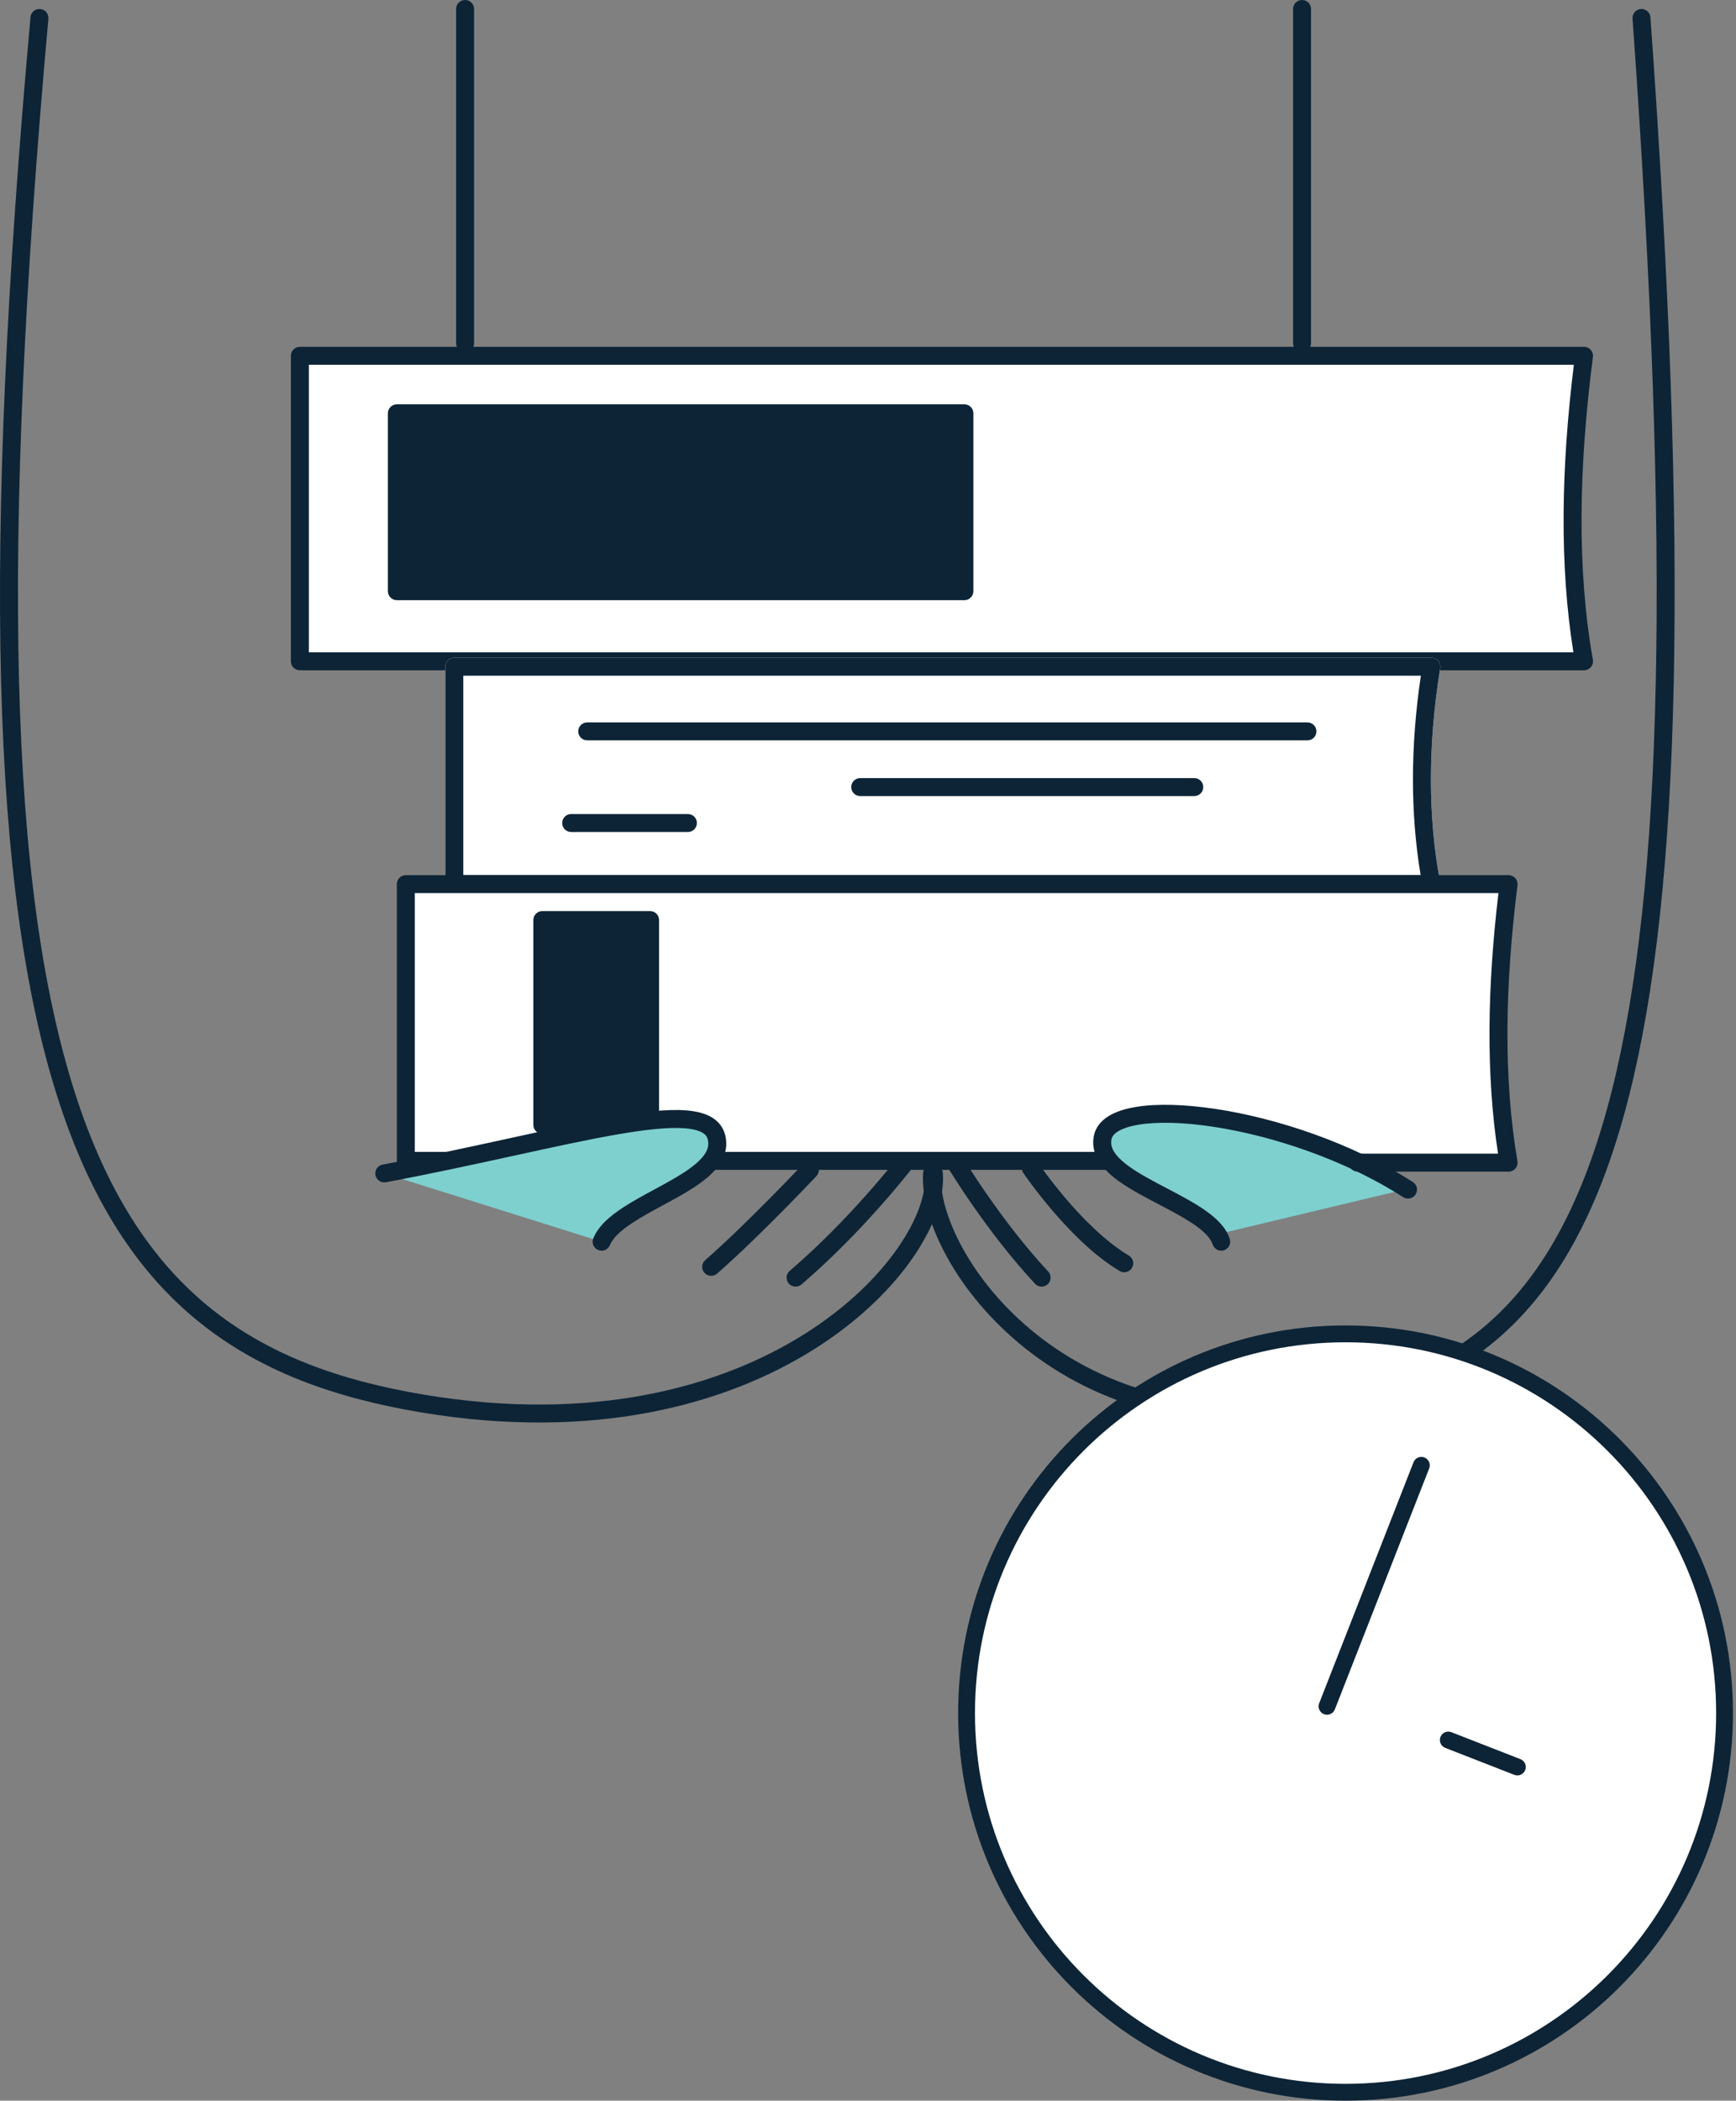
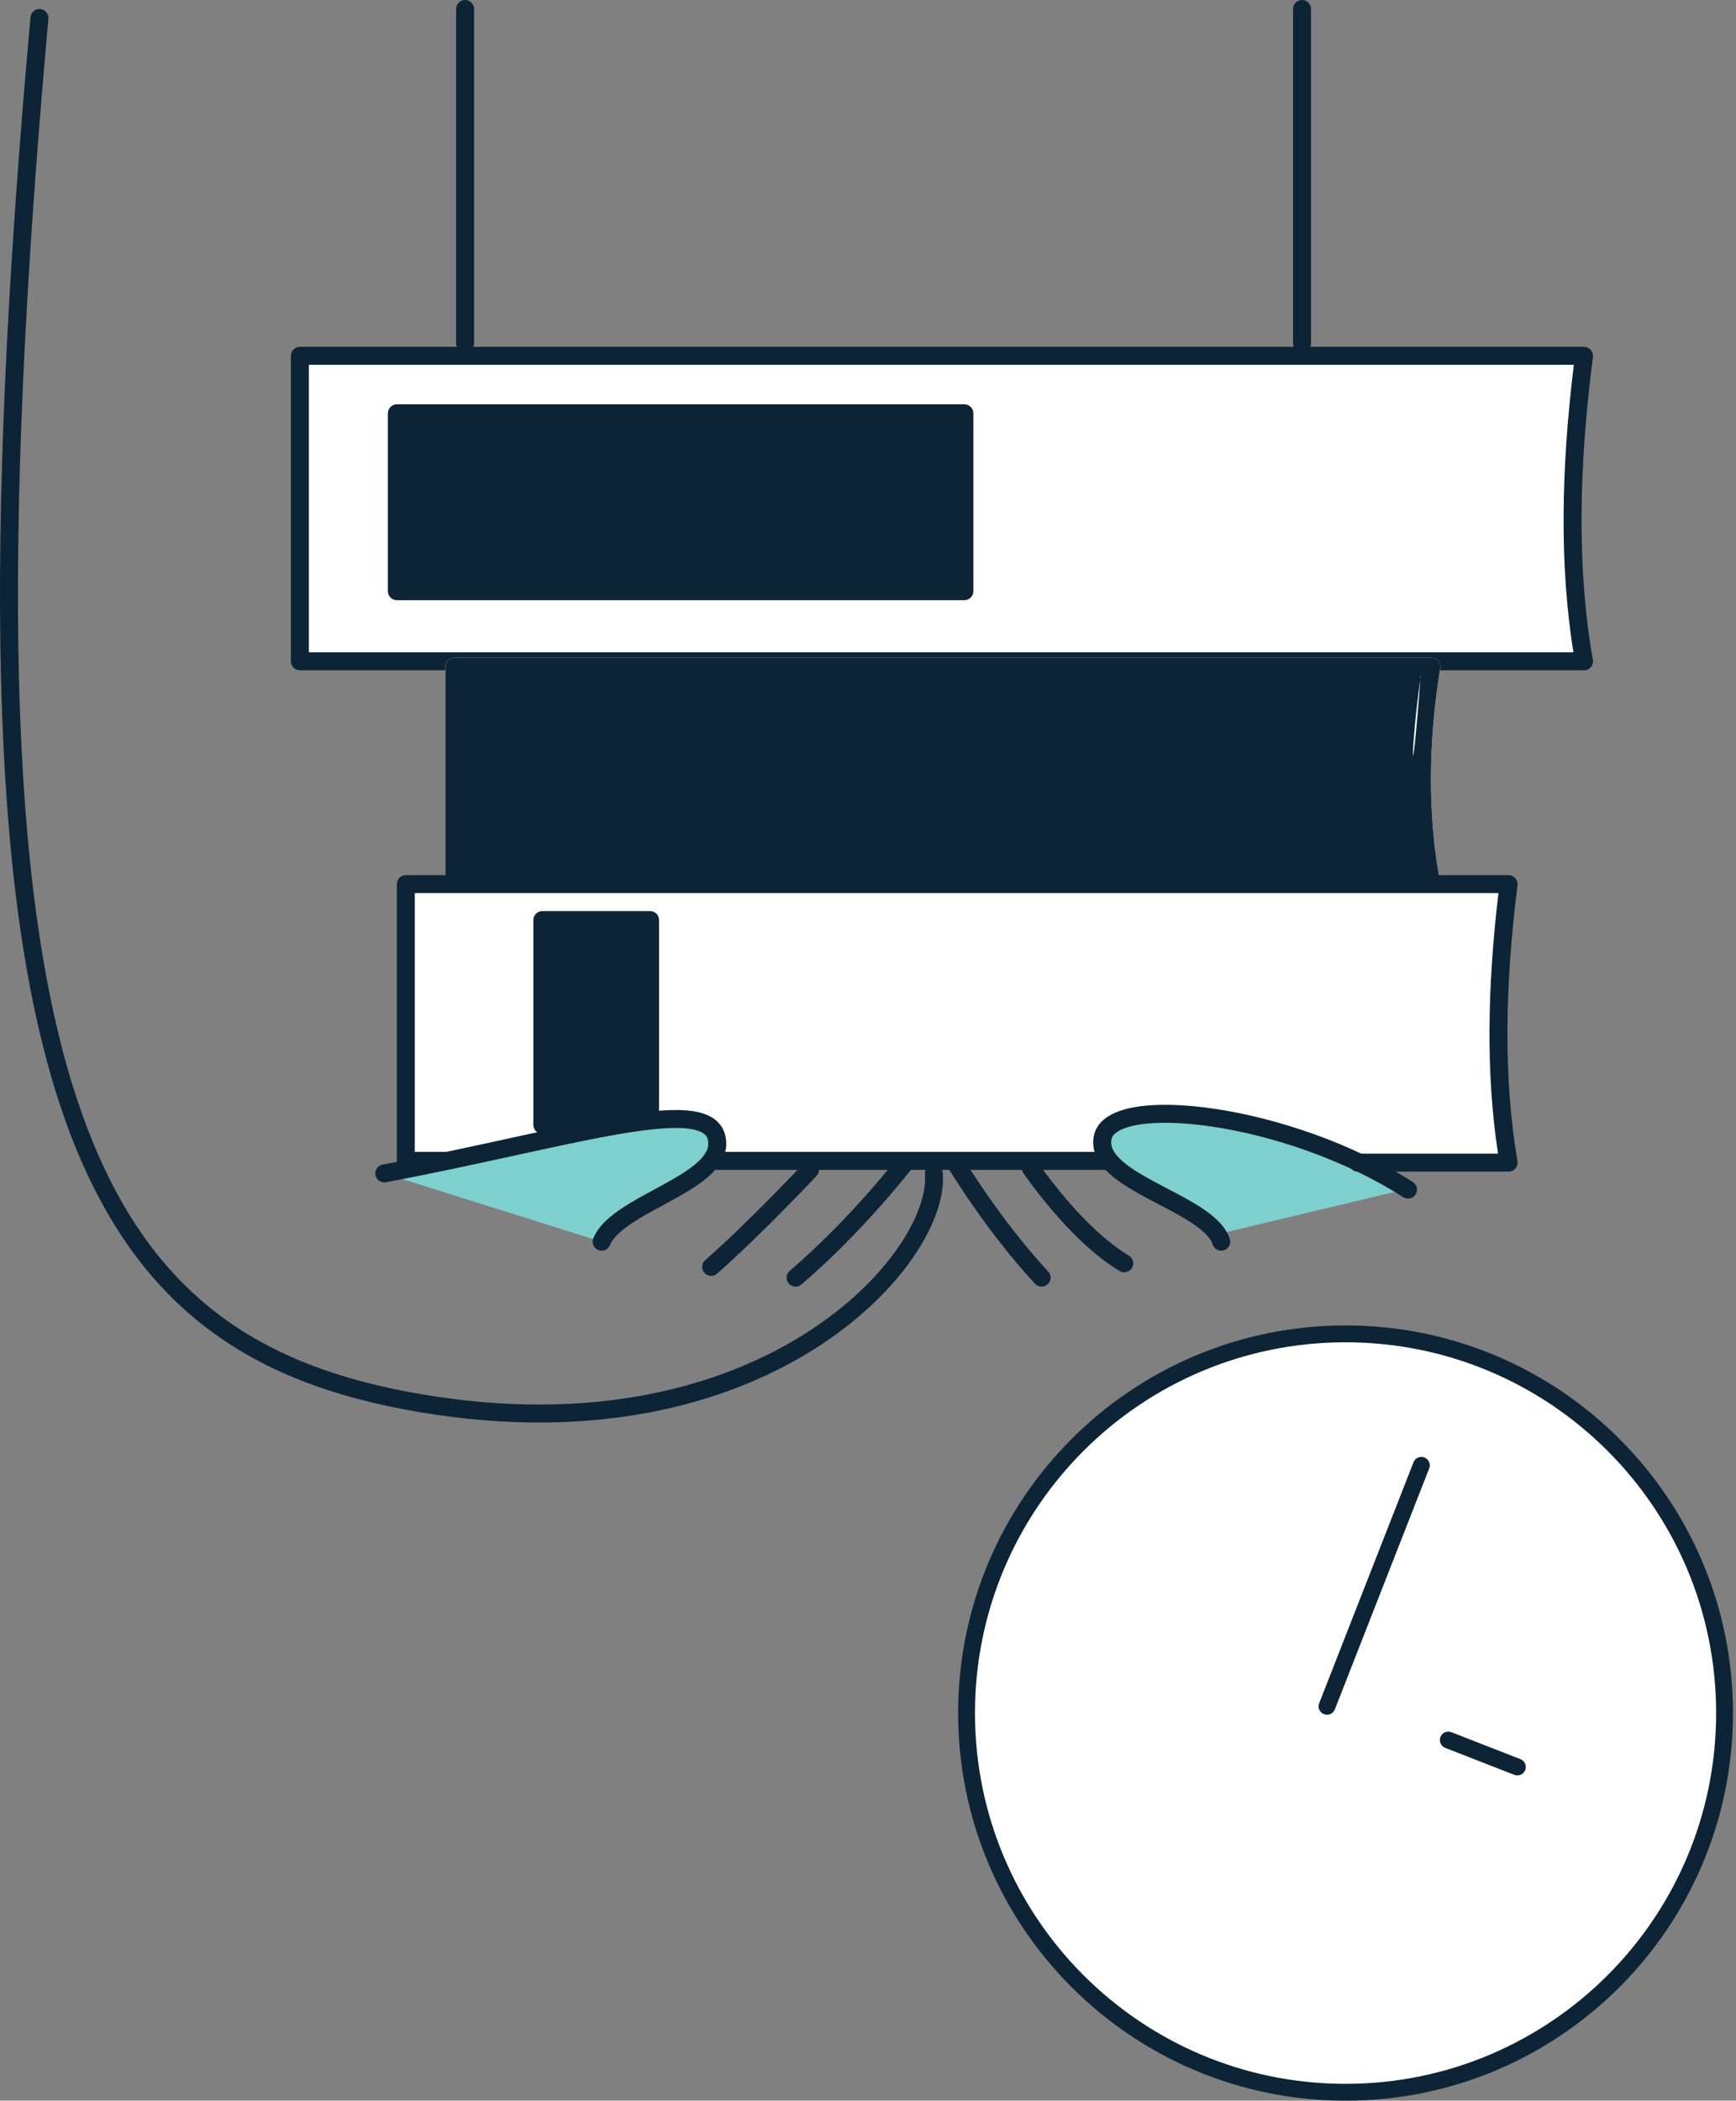
<svg xmlns="http://www.w3.org/2000/svg" width="191" height="231" viewBox="0 0 191 231" fill="none">
  <rect x="0" y="0" width="191" height="231" fill="#808080" stroke="none" />
  <path d="M174.279 72.718H32.992V39.126H174.279C172.698 51.377 172.5 62.64 174.279 72.718Z" fill="white" />
  <path fill-rule="evenodd" clip-rule="evenodd" d="M32.004 39.126C32.004 38.58 32.447 38.138 32.992 38.138H174.279C174.563 38.138 174.833 38.26 175.021 38.473C175.208 38.686 175.295 38.97 175.259 39.252C173.686 51.444 173.497 62.6 175.252 72.546C175.303 72.834 175.223 73.129 175.036 73.353C174.848 73.577 174.571 73.706 174.279 73.706H32.992C32.447 73.706 32.004 73.264 32.004 72.718V39.126ZM33.98 40.114V71.73H173.111C171.572 62.133 171.756 51.535 173.159 40.114H33.98Z" fill="#0D2436" />
  <path fill-rule="evenodd" clip-rule="evenodd" d="M48.998 73.311C48.998 72.765 49.441 72.323 49.986 72.323H157.483C157.772 72.323 158.047 72.45 158.235 72.671C158.423 72.891 158.504 73.183 158.458 73.469C157.09 81.871 157.095 89.855 158.453 97.037C158.508 97.326 158.431 97.625 158.243 97.851C158.056 98.078 157.777 98.209 157.483 98.209H49.986C49.441 98.209 48.998 97.766 48.998 97.221V73.311Z" fill="white" />
-   <path fill-rule="evenodd" clip-rule="evenodd" d="M48.998 73.311C48.998 72.765 49.44 72.323 49.986 72.323H157.482C157.772 72.323 158.047 72.45 158.235 72.671C158.423 72.891 158.504 73.183 158.457 73.469C157.09 81.871 157.094 89.855 158.453 97.037C158.508 97.326 158.431 97.625 158.243 97.851C158.055 98.078 157.776 98.209 157.482 98.209H49.986C49.44 98.209 48.998 97.766 48.998 97.221V73.311ZM50.974 74.299V96.233H156.303C155.164 89.44 155.177 82.029 156.328 74.299H50.974Z" fill="#0D2436" />
+   <path fill-rule="evenodd" clip-rule="evenodd" d="M48.998 73.311C48.998 72.765 49.44 72.323 49.986 72.323H157.482C157.772 72.323 158.047 72.45 158.235 72.671C158.423 72.891 158.504 73.183 158.457 73.469C157.09 81.871 157.094 89.855 158.453 97.037C158.508 97.326 158.431 97.625 158.243 97.851C158.055 98.078 157.776 98.209 157.482 98.209H49.986C49.44 98.209 48.998 97.766 48.998 97.221V73.311ZM50.974 74.299H156.303C155.164 89.44 155.177 82.029 156.328 74.299H50.974Z" fill="#0D2436" />
  <rect x="45.067" y="97.067" width="120.467" height="30.333" fill="white" />
  <path d="M154.267 130.867C144.733 123.933 122.985 120.165 121.767 124.8C120.581 129.74 132.283 131.349 134.062 135.696" fill="#7ED0CF" />
  <path fill-rule="evenodd" clip-rule="evenodd" d="M43.662 97.221C43.662 96.675 44.105 96.233 44.65 96.233H165.979C166.262 96.233 166.532 96.355 166.72 96.567C166.907 96.78 166.995 97.062 166.959 97.344C165.583 108.352 165.394 118.524 166.953 127.684C167.002 127.971 166.922 128.265 166.734 128.487C166.546 128.709 166.27 128.838 165.979 128.838H149.38C148.835 128.838 148.392 128.395 148.392 127.85C148.392 127.304 148.835 126.862 149.38 126.862H164.818C163.47 118.072 163.65 108.462 164.863 98.209H45.638V126.664H121.716C122.261 126.664 122.704 127.106 122.704 127.652C122.704 128.198 122.261 128.64 121.716 128.64H44.65C44.105 128.64 43.662 128.198 43.662 127.652V97.221Z" fill="#0D2436" />
  <path fill-rule="evenodd" clip-rule="evenodd" d="M63.621 80.425C63.621 79.879 64.063 79.437 64.609 79.437H143.848C144.393 79.437 144.836 79.879 144.836 80.425C144.836 80.971 144.393 81.413 143.848 81.413H64.609C64.063 81.413 63.621 80.971 63.621 80.425Z" fill="#0D2436" />
  <path fill-rule="evenodd" clip-rule="evenodd" d="M93.656 86.55C93.656 86.005 94.099 85.562 94.644 85.562H131.399C131.944 85.562 132.387 86.005 132.387 86.55C132.387 87.096 131.944 87.538 131.399 87.538H94.644C94.099 87.538 93.656 87.096 93.656 86.55Z" fill="#0D2436" />
  <path fill-rule="evenodd" clip-rule="evenodd" d="M61.854 90.502C61.854 89.957 62.296 89.514 62.842 89.514H75.686C76.232 89.514 76.674 89.957 76.674 90.502C76.674 91.048 76.232 91.49 75.686 91.49H62.842C62.296 91.49 61.854 91.048 61.854 90.502Z" fill="#0D2436" />
  <path d="M106.105 45.449H43.662V65.012H106.105V45.449Z" fill="#0D2436" />
  <path fill-rule="evenodd" clip-rule="evenodd" d="M42.675 45.449C42.675 44.903 43.117 44.461 43.663 44.461H106.105C106.651 44.461 107.093 44.903 107.093 45.449V65.011C107.093 65.557 106.651 65.999 106.105 65.999H43.663C43.117 65.999 42.675 65.557 42.675 65.011V45.449ZM44.651 46.437V64.023H105.117V46.437H44.651Z" fill="#0D2436" />
  <path d="M71.525 101.173H59.669V123.7H71.525V101.173Z" fill="#0D2436" />
  <path fill-rule="evenodd" clip-rule="evenodd" d="M58.681 101.173C58.681 100.627 59.123 100.185 59.669 100.185H71.525C72.07 100.185 72.513 100.627 72.513 101.173V123.7C72.513 124.246 72.07 124.688 71.525 124.688H59.669C59.123 124.688 58.681 124.246 58.681 123.7V101.173ZM60.657 102.161V122.712H70.537V102.161H60.657Z" fill="#0D2436" />
  <path d="M78.243 139.31C82.986 135.161 89.112 128.64 89.112 128.64L78.243 139.31Z" fill="#A4DEDD" />
  <path fill-rule="evenodd" clip-rule="evenodd" d="M88.391 127.964C88.765 127.566 89.39 127.546 89.788 127.92C90.186 128.294 90.205 128.919 89.831 129.317L89.111 128.64L88.391 127.964ZM86.158 133.114C84.029 135.267 81.292 137.955 78.894 140.054C78.483 140.414 77.859 140.372 77.5 139.961C77.14 139.551 77.182 138.926 77.593 138.567C79.936 136.516 82.633 133.869 84.753 131.725C85.811 130.655 86.721 129.713 87.367 129.04C87.69 128.703 87.946 128.434 88.122 128.249L88.323 128.036L88.391 127.964L89.111 128.64L89.831 129.317L89.76 129.392L89.556 129.608C89.378 129.796 89.119 130.068 88.793 130.408C88.142 131.087 87.225 132.035 86.158 133.114Z" fill="#0D2436" />
  <path d="M87.531 140.496C94.249 134.766 99.584 127.85 99.584 127.85L87.531 140.496Z" fill="#A4DEDD" />
  <path fill-rule="evenodd" clip-rule="evenodd" d="M100.188 127.067C100.62 127.401 100.7 128.021 100.366 128.453L99.584 127.85C100.366 128.453 100.366 128.453 100.366 128.453L100.362 128.459L100.349 128.476L100.301 128.537C100.259 128.591 100.197 128.67 100.116 128.772C99.954 128.976 99.716 129.273 99.409 129.646C98.797 130.393 97.912 131.447 96.815 132.68C94.624 135.145 91.578 138.343 88.171 141.248C87.756 141.602 87.133 141.553 86.779 141.137C86.424 140.722 86.474 140.099 86.889 139.745C90.202 136.919 93.182 133.794 95.338 131.368C96.415 130.156 97.283 129.123 97.882 128.393C98.18 128.029 98.412 127.74 98.568 127.544C98.646 127.445 98.705 127.37 98.744 127.32L98.788 127.264L98.799 127.25L98.801 127.247C99.135 126.815 99.755 126.734 100.188 127.067Z" fill="#0D2436" />
  <path d="M42.279 129.035C62.237 125.281 77.65 120.143 78.836 125.083C80.021 130.023 67.968 132.197 66.189 136.544" fill="#7ED0CF" />
  <path fill-rule="evenodd" clip-rule="evenodd" d="M56.455 127.104C52.186 128.036 47.467 129.064 42.462 130.006C41.926 130.107 41.409 129.754 41.308 129.218C41.208 128.681 41.56 128.165 42.097 128.064C47.07 127.128 51.763 126.106 56.034 125.174L56.262 125.124C60.434 124.213 64.213 123.387 67.427 122.825C70.681 122.256 73.45 121.938 75.509 122.103C76.54 122.186 77.479 122.395 78.23 122.821C79.016 123.266 79.578 123.941 79.797 124.852C80.208 126.565 79.417 127.965 78.3 129.054C77.202 130.125 75.639 131.052 74.102 131.901C73.699 132.123 73.297 132.34 72.9 132.555C71.734 133.186 70.609 133.795 69.624 134.44C68.283 135.319 67.426 136.13 67.104 136.918C66.897 137.423 66.32 137.665 65.815 137.458C65.31 137.252 65.068 136.675 65.275 136.17C65.842 134.784 67.159 133.693 68.541 132.787C69.602 132.092 70.834 131.426 72.02 130.784C72.403 130.577 72.781 130.373 73.147 130.171C74.696 129.315 76.037 128.501 76.92 127.639C77.786 126.795 78.057 126.07 77.875 125.313C77.798 124.99 77.618 124.745 77.257 124.54C76.86 124.315 76.244 124.145 75.351 124.073C73.564 123.93 71.01 124.205 67.767 124.772C64.594 125.327 60.851 126.144 56.654 127.061L56.455 127.104Z" fill="#0D2436" />
  <path fill-rule="evenodd" clip-rule="evenodd" d="M4.428 0.991C4.972 1.04 5.372 1.52 5.324 2.063C-0.012 61.348 1.099 97.674 8.171 119.942C11.697 131.043 16.687 138.592 23.052 143.76C29.424 148.933 37.258 151.789 46.592 153.353C65.239 156.477 79.268 152.515 88.511 146.698C93.139 143.786 96.565 140.411 98.776 137.23C101.01 134.016 101.931 131.111 101.762 129.118C101.715 128.574 102.119 128.096 102.662 128.05C103.206 128.003 103.684 128.407 103.731 128.95C103.956 131.6 102.754 134.969 100.399 138.357C98.022 141.777 94.396 145.33 89.564 148.371C79.886 154.46 65.362 158.501 46.266 155.302C36.729 153.704 28.533 150.755 21.807 145.294C15.075 139.829 9.901 131.916 6.288 120.54C-0.917 97.853 -1.98 61.164 3.355 1.886C3.404 1.343 3.885 0.942 4.428 0.991Z" fill="#0D2436" />
  <path fill-rule="evenodd" clip-rule="evenodd" d="M51.172 0C51.717 0 52.16 0.442 52.16 0.988V37.742C52.16 38.288 51.717 38.73 51.172 38.73C50.626 38.73 50.184 38.288 50.184 37.742V0.988C50.184 0.442 50.626 0 51.172 0Z" fill="#0D2436" />
  <path d="M123.692 138.915C118.357 135.753 113.416 128.442 113.416 128.442L123.692 138.915Z" fill="#A4DEDD" />
  <path fill-rule="evenodd" clip-rule="evenodd" d="M112.864 127.624C113.316 127.318 113.93 127.437 114.235 127.889L114.238 127.892L114.247 127.906L114.287 127.964C114.322 128.015 114.376 128.093 114.447 128.193C114.588 128.393 114.797 128.684 115.065 129.044C115.601 129.765 116.371 130.76 117.304 131.851C119.187 134.051 121.671 136.569 124.196 138.065C124.665 138.343 124.82 138.949 124.542 139.419C124.264 139.888 123.658 140.043 123.188 139.765C120.378 138.1 117.724 135.381 115.803 133.135C114.834 132.003 114.036 130.972 113.479 130.224C113.201 129.849 112.982 129.544 112.832 129.332C112.757 129.226 112.7 129.143 112.66 129.086L112.615 129.02L112.603 129.003L112.598 128.996C112.598 128.996 112.598 128.995 113.417 128.442L112.598 128.996C112.293 128.544 112.411 127.929 112.864 127.624Z" fill="#0D2436" />
  <path d="M114.602 140.496C109.267 134.766 105.117 127.85 105.117 127.85L114.602 140.496Z" fill="#A4DEDD" />
  <path fill-rule="evenodd" clip-rule="evenodd" d="M104.609 127.002C105.077 126.722 105.684 126.873 105.965 127.341L105.967 127.345L105.975 127.358L106.009 127.415C106.04 127.465 106.086 127.54 106.146 127.638C106.268 127.834 106.448 128.123 106.681 128.487C107.148 129.216 107.826 130.249 108.67 131.459C110.36 133.884 112.701 137.004 115.326 139.823C115.697 140.222 115.675 140.847 115.276 141.219C114.876 141.591 114.251 141.569 113.879 141.169C111.168 138.257 108.767 135.055 107.049 132.589C106.188 131.354 105.495 130.299 105.017 129.552C104.778 129.179 104.592 128.882 104.466 128.678C104.403 128.575 104.354 128.496 104.322 128.442L104.284 128.381L104.274 128.364L104.271 128.36C104.271 128.36 104.27 128.358 105.117 127.849L104.27 128.358C103.99 127.89 104.141 127.283 104.609 127.002Z" fill="#0D2436" />
  <path fill-rule="evenodd" clip-rule="evenodd" d="M133.669 121.932C140.405 122.938 148.693 125.647 155.447 129.982C155.907 130.277 156.04 130.888 155.745 131.347C155.45 131.806 154.839 131.94 154.38 131.645C147.895 127.483 139.881 124.857 133.377 123.887C130.121 123.401 127.307 123.339 125.287 123.674C124.273 123.842 123.521 124.1 123.02 124.406C122.532 124.704 122.344 125.004 122.29 125.277C122.143 126.012 122.451 126.746 123.41 127.614C124.375 128.487 125.802 129.306 127.416 130.163C127.731 130.33 128.052 130.499 128.377 130.669C129.671 131.345 131.013 132.048 132.143 132.787C133.525 133.69 134.846 134.803 135.304 136.245C135.47 136.765 135.183 137.32 134.663 137.486C134.143 137.651 133.587 137.364 133.421 136.844C133.188 136.112 132.41 135.322 131.062 134.441C130.02 133.76 128.791 133.116 127.507 132.444C127.171 132.268 126.831 132.09 126.49 131.909C124.893 131.061 123.256 130.139 122.085 129.079C120.907 128.014 120.005 126.625 120.352 124.889C120.545 123.927 121.179 123.215 121.99 122.719C122.789 122.232 123.815 121.915 124.963 121.725C127.265 121.343 130.305 121.43 133.669 121.932Z" fill="#0D2436" />
-   <path fill-rule="evenodd" clip-rule="evenodd" d="M180.531 0.99C181.075 0.951 181.548 1.361 181.587 1.905C185.836 61.183 184.962 97.835 179.238 120.484C176.371 131.828 172.268 139.737 166.914 145.219C161.55 150.711 155.007 153.685 147.412 155.295C132.198 158.519 120.587 154.441 112.852 148.31C108.995 145.252 106.107 141.688 104.216 138.273C102.337 134.881 101.398 131.552 101.562 128.972C101.597 128.427 102.067 128.014 102.611 128.049C103.156 128.084 103.569 128.553 103.534 129.098C103.403 131.162 104.167 134.106 105.945 137.316C107.709 140.502 110.428 143.866 114.08 146.761C121.363 152.535 132.377 156.461 147.002 153.362C154.326 151.81 160.479 148.98 165.501 143.838C170.533 138.686 174.508 131.133 177.322 119.999C182.96 97.693 183.865 61.331 179.616 2.046C179.577 1.502 179.987 1.029 180.531 0.99Z" fill="#0D2436" />
  <path fill-rule="evenodd" clip-rule="evenodd" d="M143.255 0C143.8 0 144.243 0.442 144.243 0.988V37.742C144.243 38.288 143.8 38.73 143.255 38.73C142.709 38.73 142.267 38.288 142.267 37.742V0.988C142.267 0.442 142.709 0 143.255 0Z" fill="#0D2436" />
  <path d="M148.041 230.072C171.071 230.072 189.74 211.403 189.74 188.374C189.74 165.345 171.071 146.676 148.041 146.676C125.012 146.676 106.343 165.345 106.343 188.374C106.343 211.403 125.012 230.072 148.041 230.072Z" fill="white" />
  <path fill-rule="evenodd" clip-rule="evenodd" d="M148.042 147.603C125.524 147.603 107.27 165.857 107.27 188.375C107.27 210.893 125.524 229.147 148.042 229.147C170.559 229.147 188.814 210.893 188.814 188.375C188.814 165.857 170.559 147.603 148.042 147.603ZM105.417 188.375C105.417 164.834 124.501 145.75 148.042 145.75C171.583 145.75 190.667 164.834 190.667 188.375C190.667 211.916 171.583 231 148.042 231C124.501 231 105.417 211.916 105.417 188.375Z" fill="#0D2436" />
  <path fill-rule="evenodd" clip-rule="evenodd" d="M156.719 160.269C157.196 160.456 157.431 160.993 157.244 161.47L146.866 187.971C146.679 188.448 146.142 188.683 145.665 188.496C145.189 188.31 144.954 187.772 145.14 187.296L155.519 160.794C155.705 160.318 156.243 160.083 156.719 160.269Z" fill="#0D2436" />
  <path fill-rule="evenodd" clip-rule="evenodd" d="M158.483 191.003C158.669 190.527 159.207 190.291 159.683 190.477L167.282 193.442C167.759 193.628 167.994 194.166 167.808 194.642C167.622 195.119 167.085 195.355 166.608 195.169L159.01 192.203C158.533 192.017 158.297 191.48 158.483 191.003Z" fill="#0D2436" />
</svg>